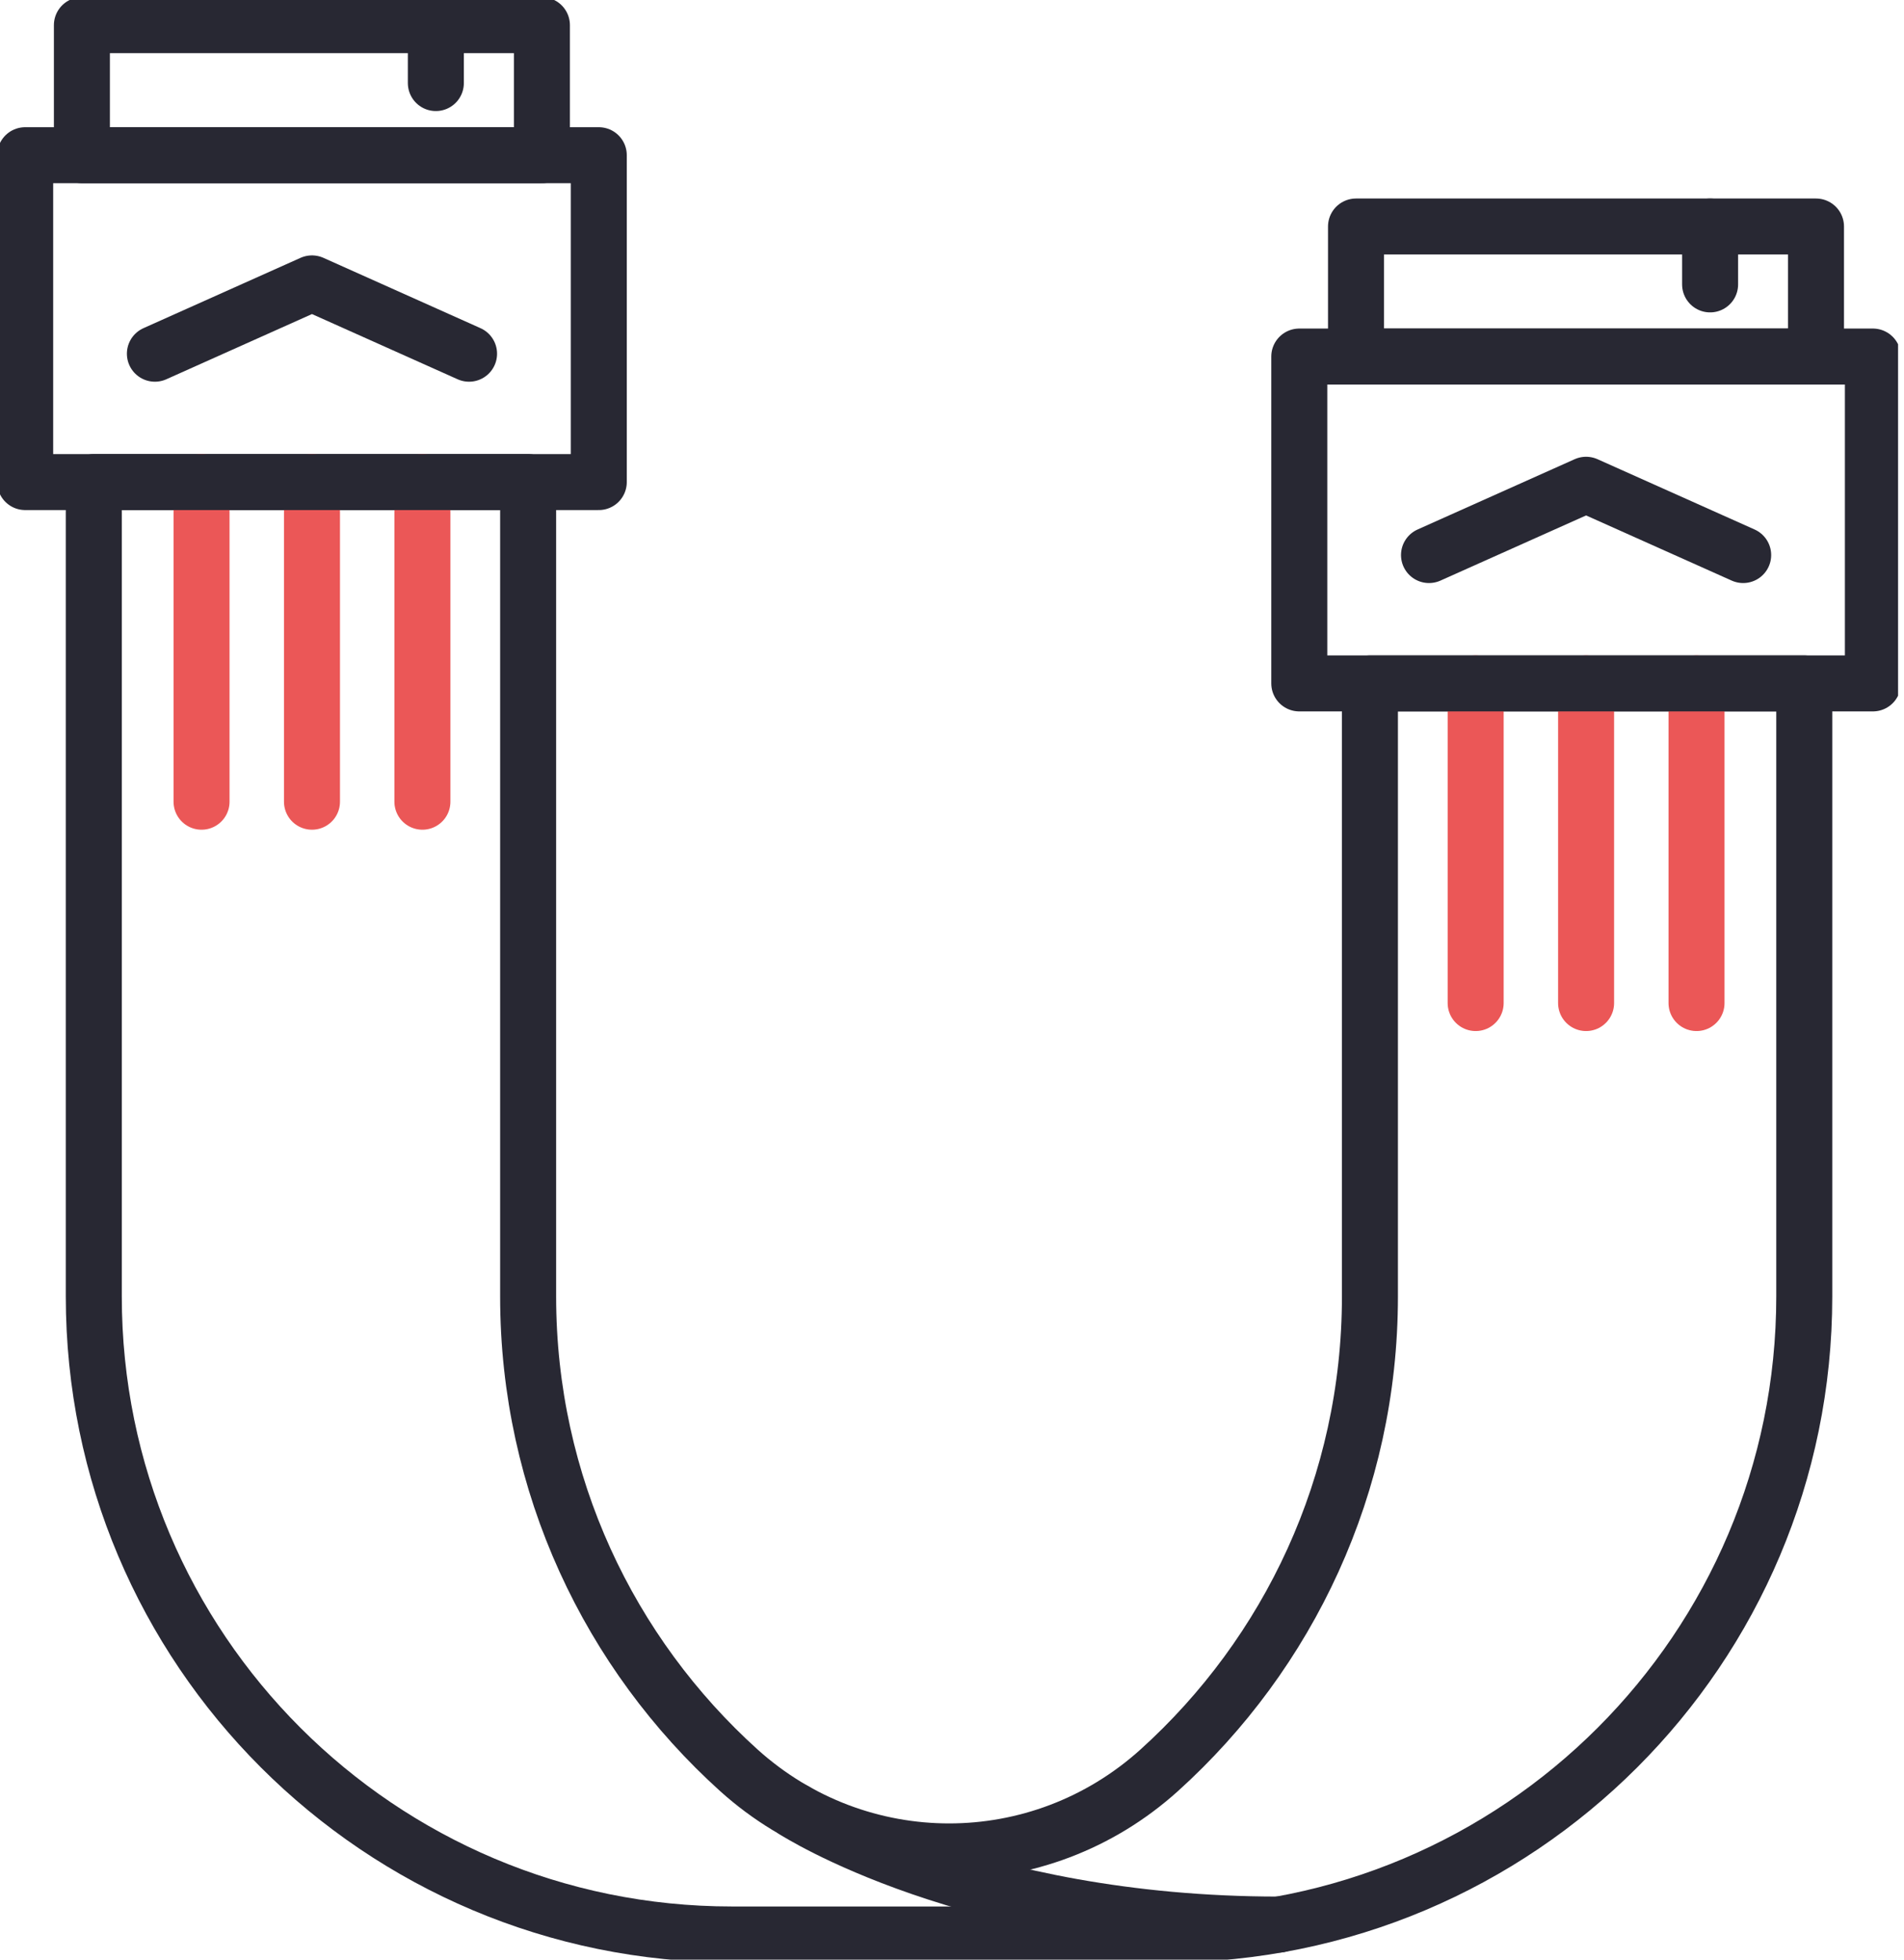
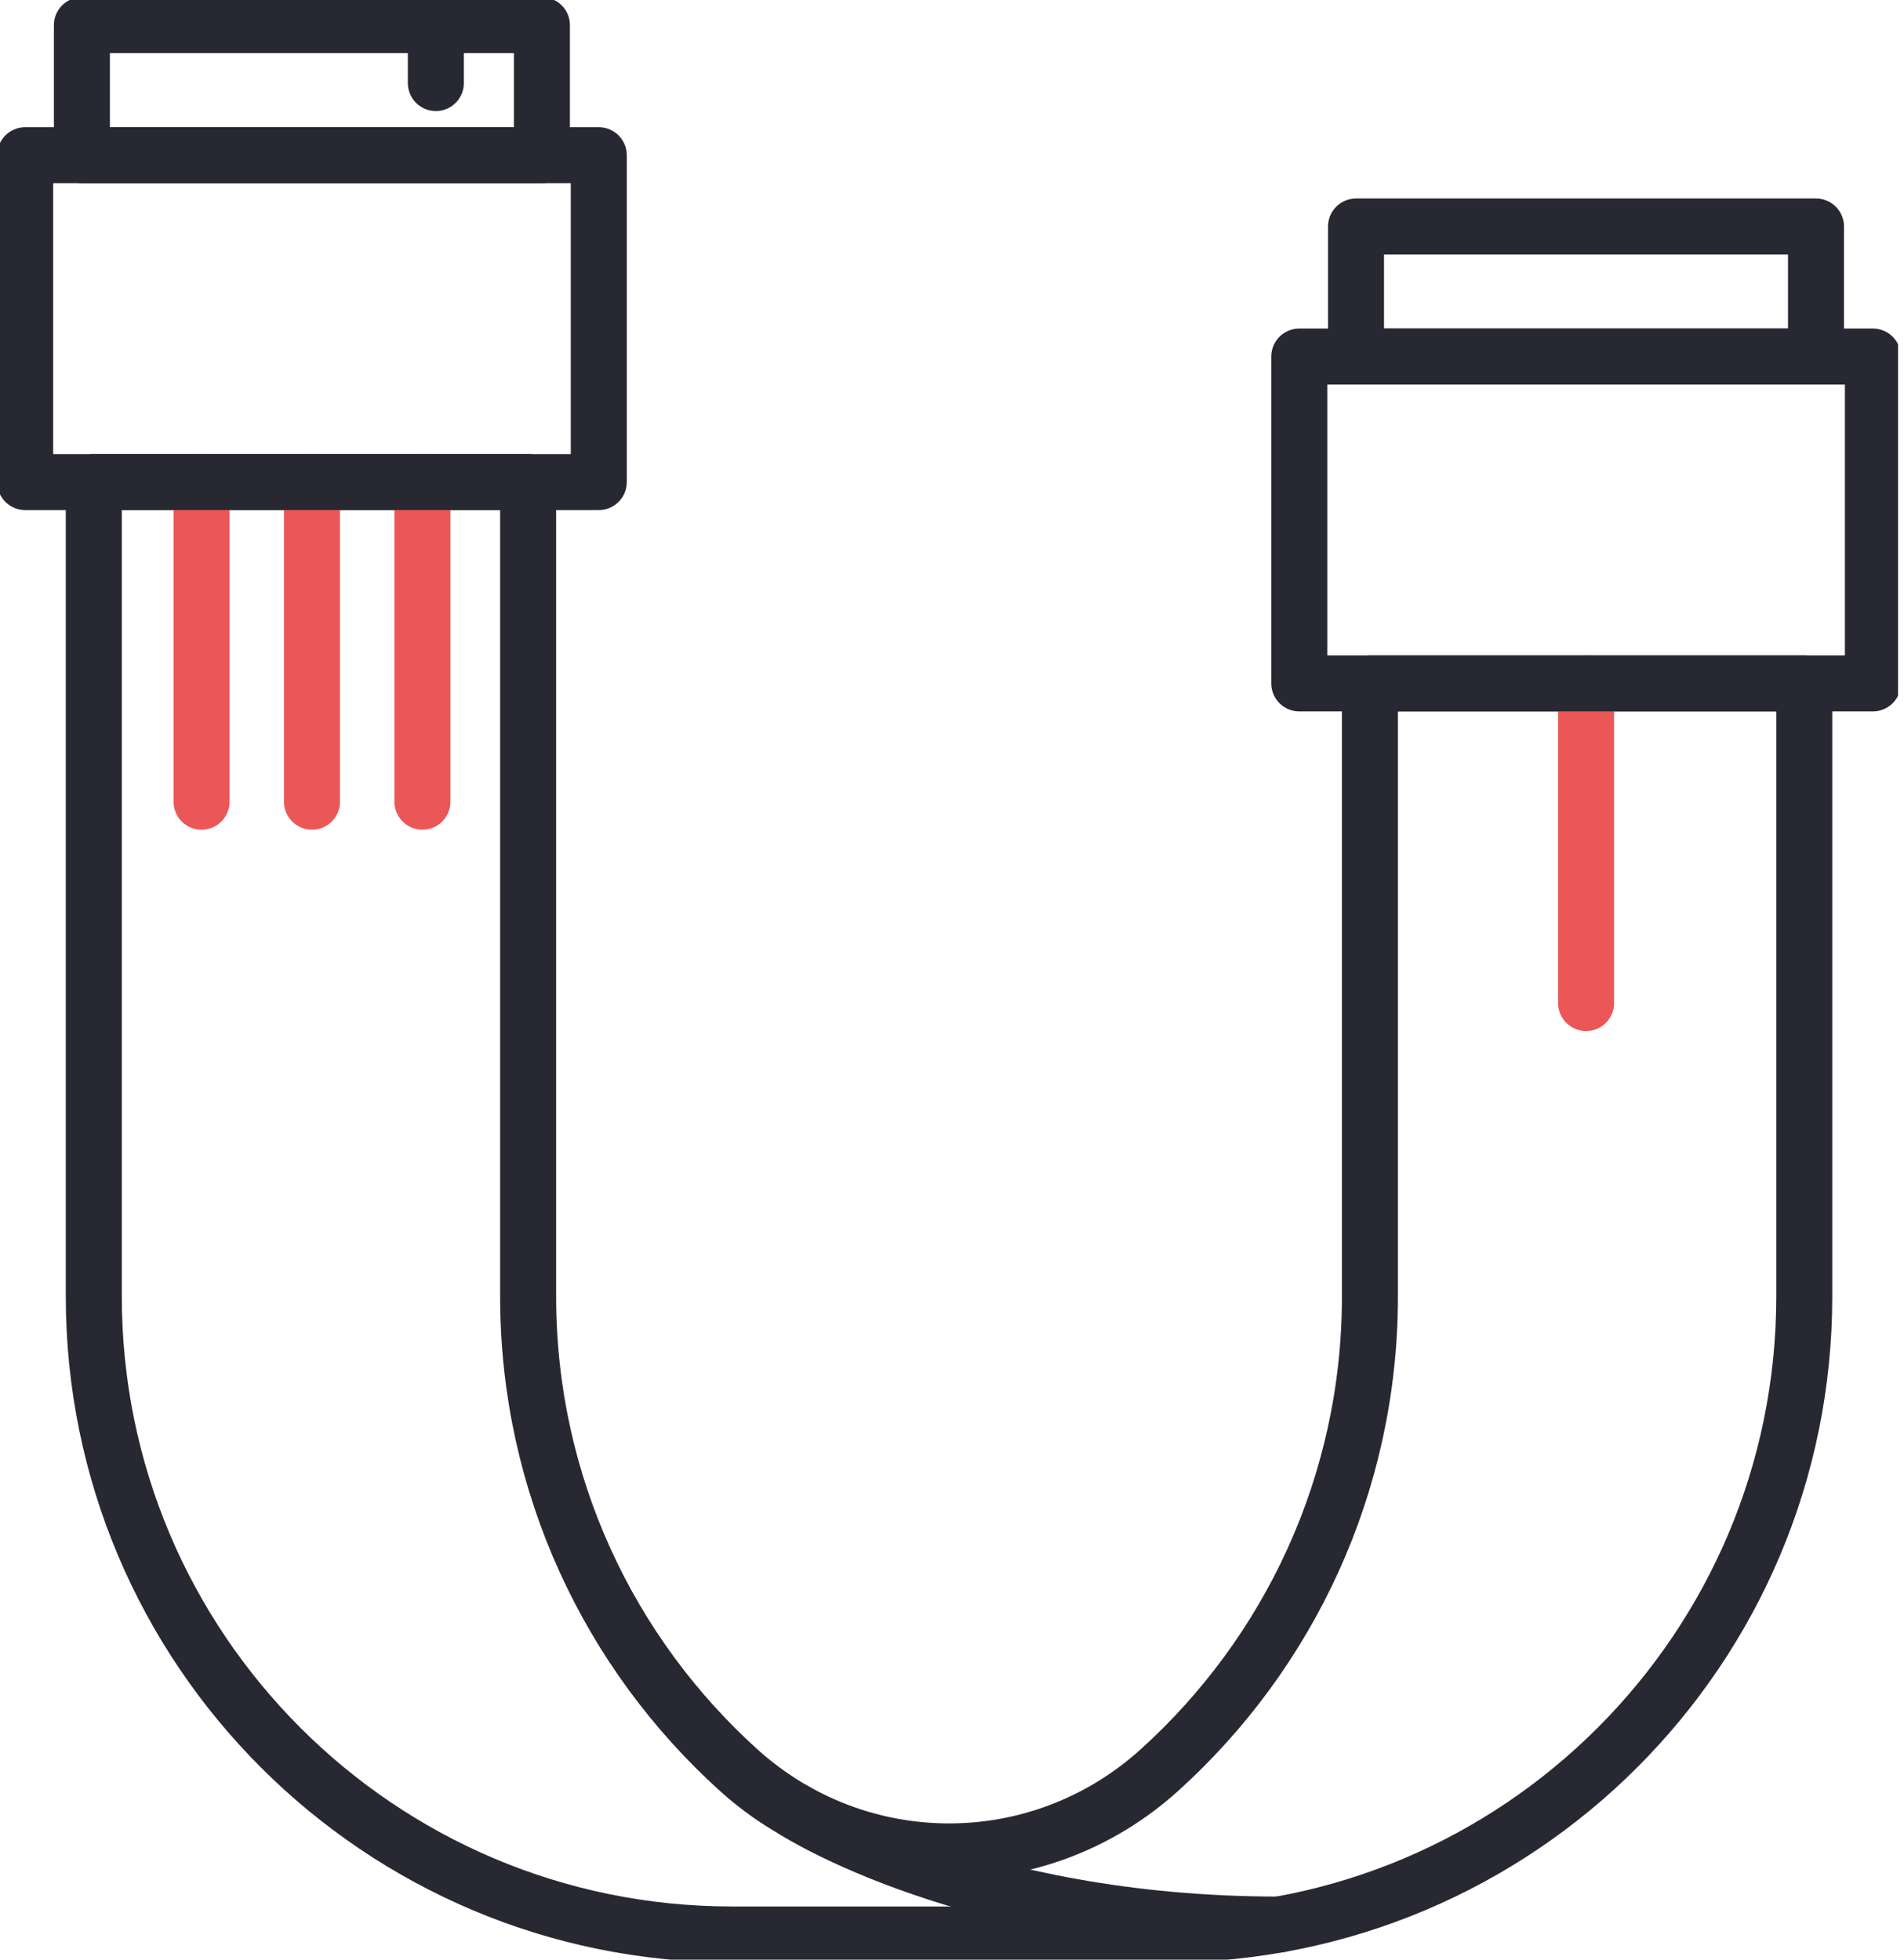
<svg xmlns="http://www.w3.org/2000/svg" width="68" height="70" viewBox="0 0 68 70" fill="none">
  <g clip-path="url(#clip0_50_5355)">
    <path d="M26.138 69.101H41.65C54.237 69.101 64.438 58.9 64.438 46.313V24.412H48.926V46.313C48.926 53.026 46.019 59.068 41.398 63.239C37.119 67.099 30.676 67.099 26.39 63.239C21.769 59.068 18.862 53.032 18.862 46.313V17.22H3.35V46.313C3.35 58.9 13.552 69.101 26.138 69.101Z" stroke="#282833" stroke-width="2" stroke-linecap="round" stroke-linejoin="round" />
    <path d="M28.38 64.678C28.38 64.678 34.643 68.747 45.678 68.747" stroke="#282833" stroke-width="2" stroke-linecap="round" stroke-linejoin="round" />
    <path d="M7.198 17.22V28.638" stroke="#EB5757" stroke-width="2" stroke-linecap="round" stroke-linejoin="round" />
    <path d="M11.142 17.22V28.638" stroke="#EB5757" stroke-width="2" stroke-linecap="round" stroke-linejoin="round" />
    <path d="M15.086 17.22V28.638" stroke="#EB5757" stroke-width="2" stroke-linecap="round" stroke-linejoin="round" />
-     <path d="M52.702 24.412V35.83" stroke="#EB5757" stroke-width="2" stroke-linecap="round" stroke-linejoin="round" />
    <path d="M56.646 24.412V35.83" stroke="#EB5757" stroke-width="2" stroke-linecap="round" stroke-linejoin="round" />
-     <path d="M60.59 24.412V35.83" stroke="#EB5757" stroke-width="2" stroke-linecap="round" stroke-linejoin="round" />
    <path d="M21.385 5.544H0.899V17.22H21.385V5.544Z" stroke="#282833" stroke-width="2" stroke-linecap="round" stroke-linejoin="round" />
-     <path d="M19.354 0.899H2.925V5.544H19.354V0.899Z" stroke="#282833" stroke-width="2" stroke-linecap="round" stroke-linejoin="round" />
+     <path d="M19.354 0.899H2.925V5.544H19.354Z" stroke="#282833" stroke-width="2" stroke-linecap="round" stroke-linejoin="round" />
    <path d="M15.566 2.967V0.899" stroke="#282833" stroke-width="2" stroke-linecap="round" stroke-linejoin="round" />
-     <path d="M16.752 12.635L11.142 10.123L5.532 12.635" stroke="#282833" stroke-width="2" stroke-linecap="round" stroke-linejoin="round" />
    <path d="M66.889 12.736H46.403V24.412H66.889V12.736Z" stroke="#282833" stroke-width="2" stroke-linecap="round" stroke-linejoin="round" />
    <path d="M64.857 8.091H48.429V12.736H64.857V8.091Z" stroke="#282833" stroke-width="2" stroke-linecap="round" stroke-linejoin="round" />
-     <path d="M61.075 10.159V8.091" stroke="#282833" stroke-width="2" stroke-linecap="round" stroke-linejoin="round" />
-     <path d="M62.256 19.827L56.646 17.316L51.036 19.827" stroke="#282833" stroke-width="2" stroke-linecap="round" stroke-linejoin="round" />
  </g>
  <defs>
    <clipPath id="clip0_50_5355">
      <rect width="67.788" height="70" fill="white" />
    </clipPath>
  </defs>
</svg>